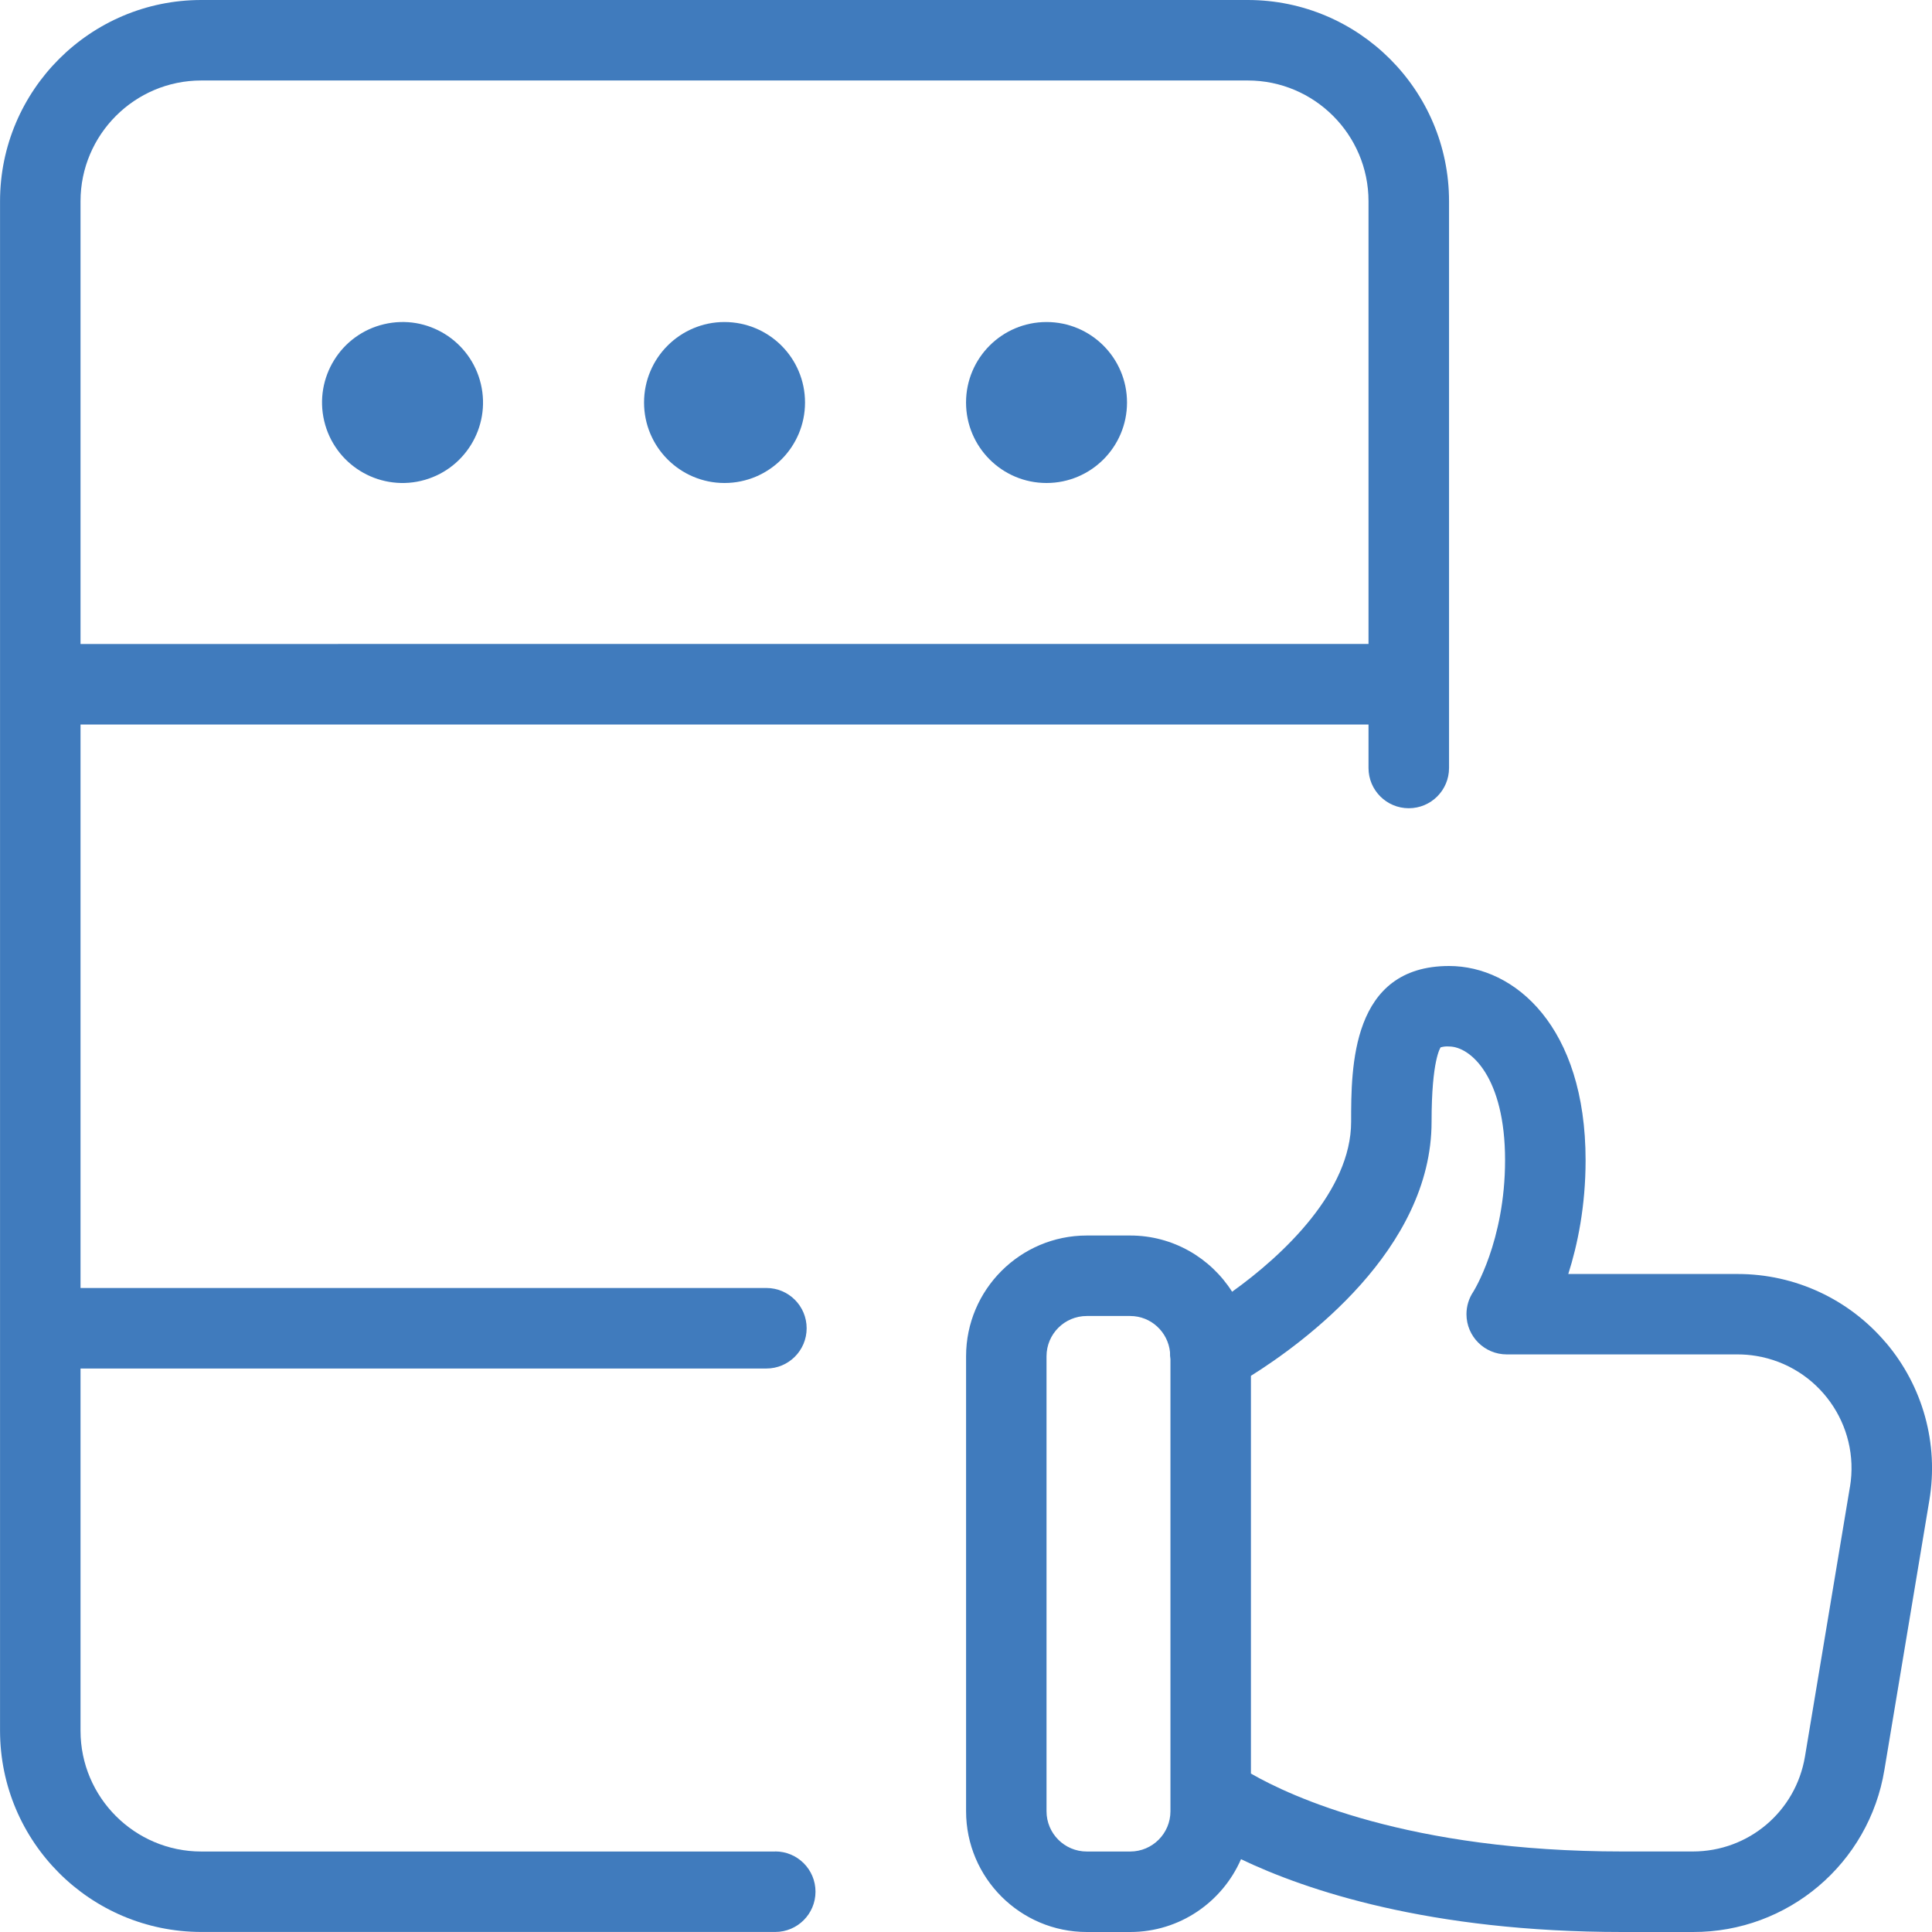
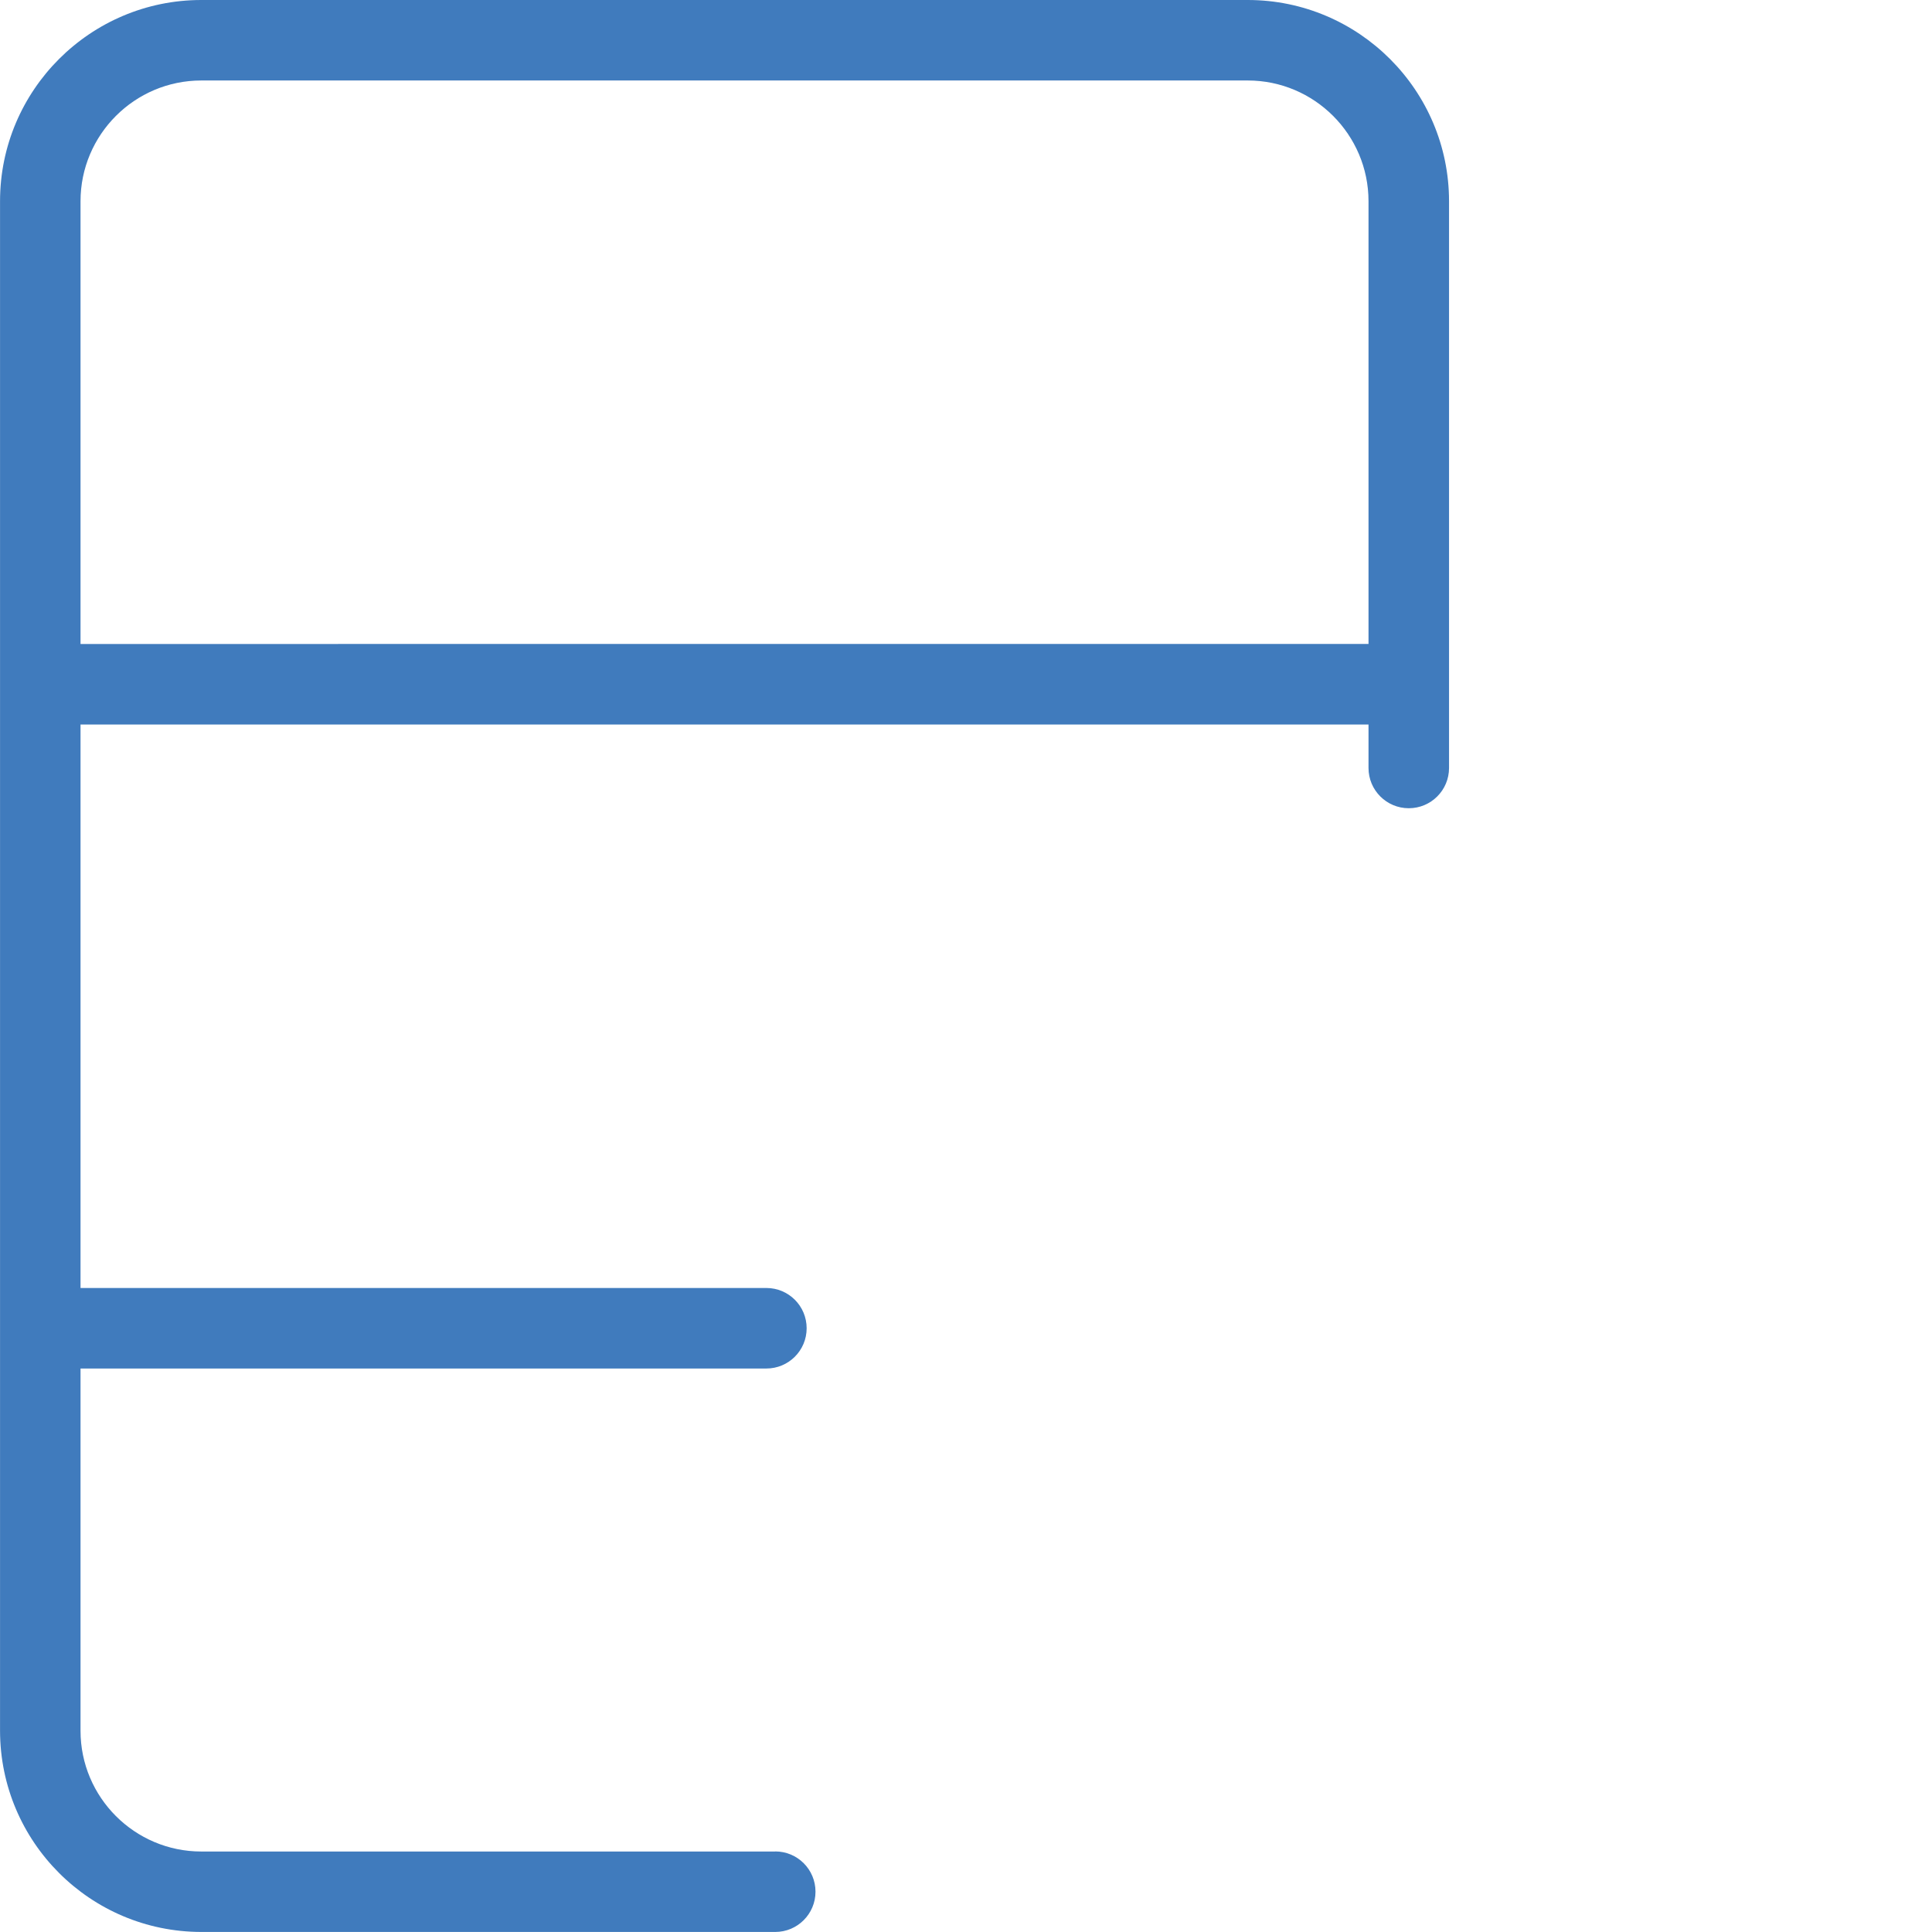
<svg xmlns="http://www.w3.org/2000/svg" width="50" height="50" version="1.1" viewBox="0 0 50 50">
  <defs>
    <style>
      .cls-1 {
        fill: #407bbd;
      }
    </style>
  </defs>
  <g>
    <g id="_レイヤー_1" data-name="レイヤー_1">
      <g>
-         <path class="cls-1" d="M48.807,34.75c-.956-1.129-2.354-1.779-3.835-1.779h-4.385c.24-.754.448-1.752.448-2.944,0-3.454-1.831-5.027-3.533-5.027-2.535,0-2.535,2.623-2.535,4.031,0,1.79-1.746,3.444-3.08,4.399-.555-.873-1.528-1.455-2.637-1.455h-1.123c-1.723,0-3.125,1.402-3.125,3.125v11.775c0,1.723,1.402,3.125,3.125,3.125h1.123c1.282,0,2.385-.777,2.867-1.884,1.672.799,4.864,1.884,9.869,1.884h1.825c2.46.008,4.561-1.772,4.958-4.2l1.163-6.975c.244-1.46-.167-2.946-1.123-4.075ZM29.249,47.917h-1.123c-.575,0-1.042-.466-1.042-1.042v-11.775c0-.575.466-1.042,1.042-1.042h1.123c.539,0,.977.411,1.031.936-.002.061.001.121.011.182v11.699c0,.575-.466,1.042-1.042,1.042ZM47.876,38.481l-1.163,6.975c-.238,1.425-1.458,2.46-2.904,2.46h-1.825c-5.53,0-8.583-1.425-9.61-2.016v-10.294c1.349-.845,4.675-3.264,4.675-6.575,0-1.617.231-1.912.233-1.925.071-.021.145-.029.219-.023.56,0,1.45.8,1.45,2.94,0,2.108-.819,3.402-.823,3.408-.115.172-.176.374-.176.58,0,.575.467,1.041,1.043,1.041h5.977c.161,0,.322.013.482.04,1.605.267,2.69,1.784,2.423,3.389Z" />
        <path class="cls-1" d="M20.063,47.917H5.209c-1.723,0-3.125-1.402-3.125-3.125v-9.375h17.75c.575,0,1.042-.466,1.042-1.042s-.466-1.042-1.042-1.042H2.084v-14.583h33.333v1.125c0,.575.466,1.042,1.042,1.042s1.042-.466,1.042-1.042V5.208C37.501,2.335,35.163,0,32.293,0H5.209C2.338,0,.001,2.335.001,5.208v39.583c.003,2.875,2.333,5.205,5.208,5.208h14.854c.575,0,1.042-.466,1.042-1.042s-.466-1.042-1.042-1.042ZM5.209,2.083h27.083c1.723,0,3.125,1.402,3.125,3.125v11.458H2.084V5.208c0-1.723,1.402-3.125,3.125-3.125Z" />
-         <circle class="cls-1" cx="18.751" cy="10.417" r="2.083" />
-         <circle class="cls-1" cx="27.084" cy="10.417" r="2.083" />
-         <circle class="cls-1" cx="10.418" cy="10.417" r="2.083" transform="translate(-2.115 2.672) rotate(-13.282)" />
      </g>
    </g>
  </g>
</svg>